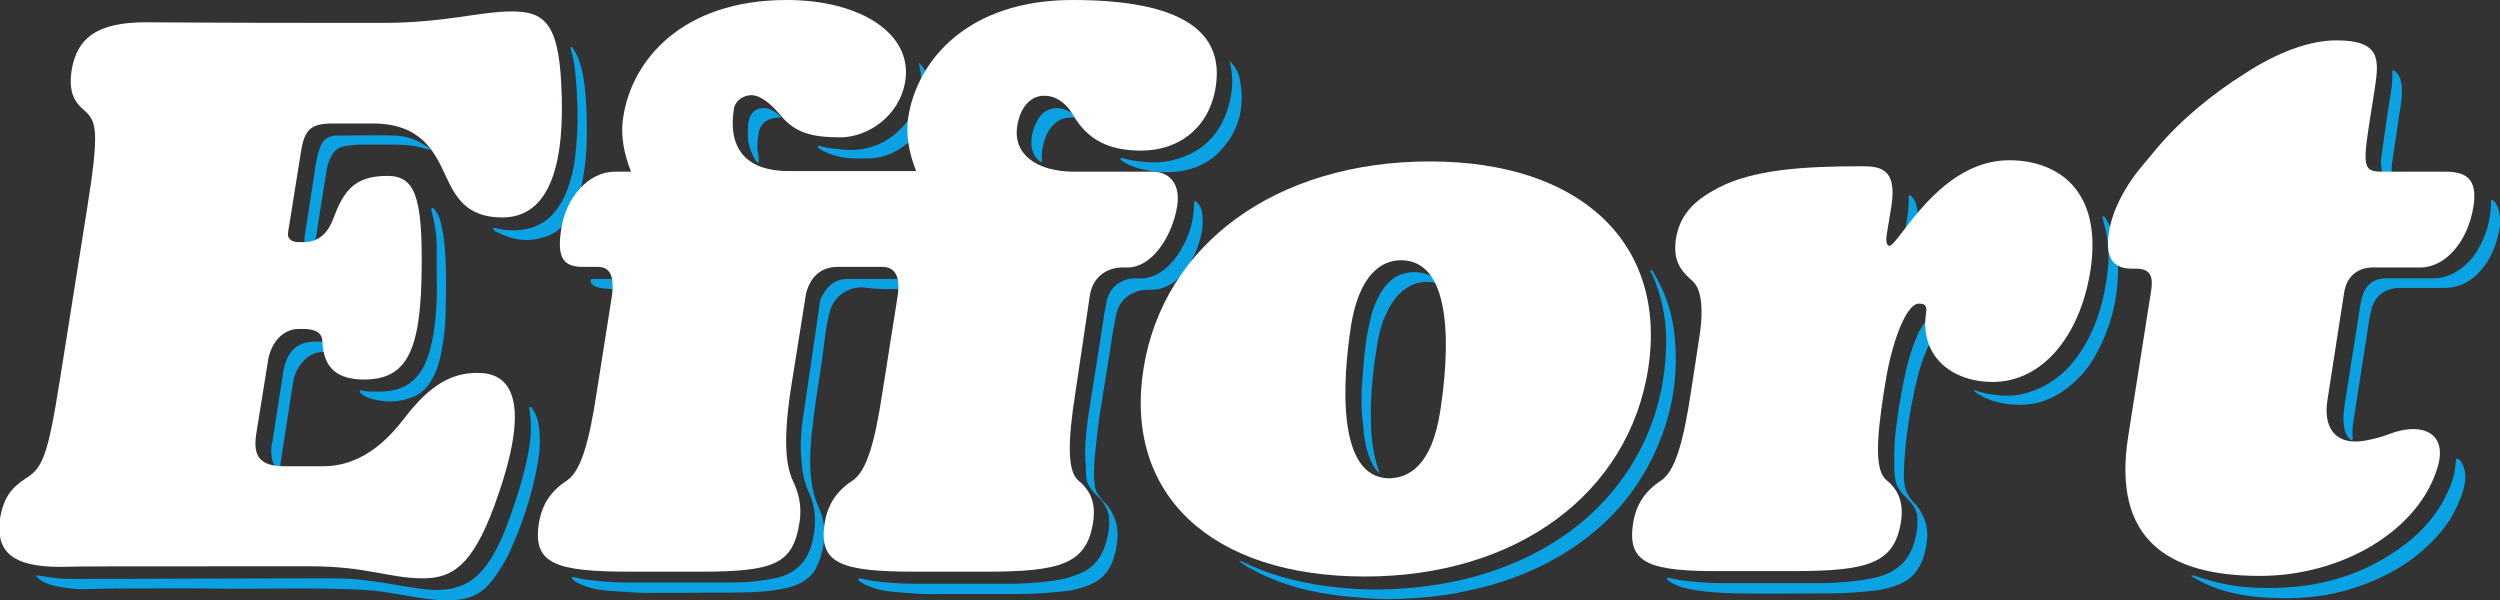
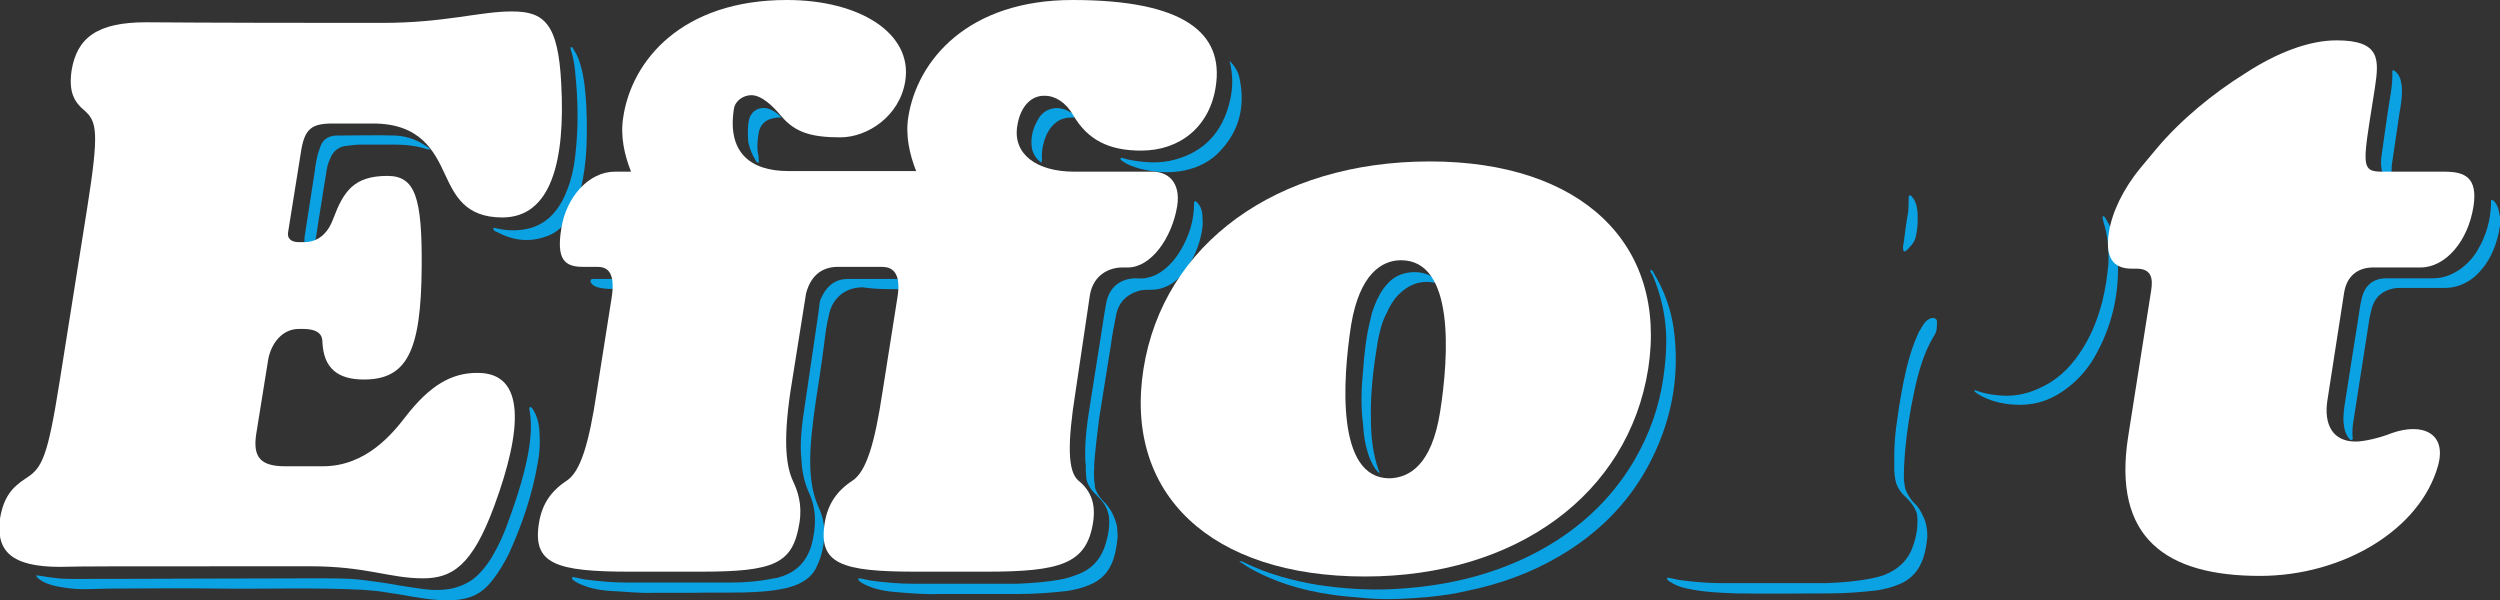
<svg xmlns="http://www.w3.org/2000/svg" width="125" height="30" viewBox="0 0 125 30" fill="none">
  <rect x="0" y="0" width="125" height="30" fill="#333333" stroke="none" />
  <g clip-path="url(#clip0_443_1078)">
    <path d="M83.674 16.355C83.524 15.392 83.193 14.488 82.682 13.645C82.652 13.584 82.622 13.494 82.531 13.494C82.501 13.584 82.561 13.675 82.622 13.735C83.073 14.789 83.313 15.904 83.313 17.048C83.313 17.681 83.253 18.283 83.163 18.916C82.952 20.361 82.471 21.717 81.719 23.012C80.516 25.06 78.802 26.596 76.696 27.681C74.471 28.825 72.095 29.337 69.598 29.458C68.365 29.518 67.132 29.428 65.899 29.247C64.635 29.036 63.402 28.705 62.229 28.133C62.169 28.102 62.079 28.042 61.959 28.072C62.109 28.163 62.259 28.253 62.38 28.343C63.673 29.096 65.087 29.518 66.561 29.729C67.132 29.819 67.703 29.849 68.305 29.91C69.328 30 70.38 29.94 71.403 29.849C72.034 29.789 72.696 29.699 73.328 29.548C74.952 29.217 76.486 28.675 77.93 27.831C79.794 26.747 81.298 25.301 82.351 23.404C83.554 21.205 84.035 18.855 83.674 16.355Z" fill="#0BA2E3" />
    <path d="M26.769 20.693C26.708 20.572 26.648 20.452 26.558 20.361C26.528 20.361 26.498 20.331 26.498 20.361C26.468 20.361 26.468 20.392 26.468 20.422V20.452C26.618 21.265 26.528 22.048 26.378 22.831C26.137 24.036 25.746 25.181 25.325 26.325C25.144 26.807 24.934 27.259 24.693 27.681C24.483 28.072 24.212 28.434 23.911 28.735C23.55 29.096 23.099 29.307 22.588 29.428C22.137 29.518 21.655 29.518 21.204 29.458C20.513 29.367 19.791 29.247 19.099 29.127C18.588 29.066 18.076 28.976 17.565 28.946C16.994 28.916 16.422 28.916 15.851 28.916C11.85 28.916 7.82 28.946 3.82 28.946C3.429 28.946 3.038 28.946 2.647 28.886C2.346 28.855 2.105 28.795 1.805 28.765C1.835 28.886 1.925 28.916 1.985 28.976C2.226 29.157 2.527 29.247 2.797 29.307C3.248 29.398 3.7 29.458 4.151 29.458C4.662 29.458 5.173 29.428 5.715 29.428C7.429 29.428 9.143 29.398 10.888 29.428C13.294 29.458 15.7 29.367 18.106 29.488C18.497 29.518 18.888 29.548 19.249 29.608C20.152 29.729 21.024 29.94 21.926 30C22.407 30.03 22.859 30.03 23.31 29.91C23.851 29.789 24.272 29.458 24.603 29.036C24.934 28.614 25.205 28.163 25.445 27.681C26.107 26.235 26.618 24.729 26.889 23.133C26.979 22.681 27.009 22.199 26.979 21.747C26.979 21.386 26.919 21.024 26.769 20.693Z" fill="#0BA2E3" />
    <path d="M44.845 14.458C44.935 14.458 45.055 14.458 45.146 14.428C45.206 14.428 45.266 14.307 45.236 14.247C45.206 14.157 45.146 14.096 45.055 14.036C44.935 13.946 44.785 13.946 44.634 13.946C43.882 13.946 43.16 13.946 42.409 13.946C41.807 13.946 41.386 14.247 41.115 14.789C41.025 14.94 40.965 15.12 40.965 15.301C40.935 15.512 40.905 15.723 40.875 15.964C40.634 17.59 40.394 19.247 40.153 20.873C40.063 21.536 40.002 22.229 40.063 22.892C40.093 23.464 40.183 24.036 40.423 24.578C40.845 25.452 40.815 26.355 40.574 27.259C40.333 28.072 39.822 28.614 38.98 28.855C38.89 28.886 38.799 28.916 38.709 28.916C37.987 29.066 37.265 29.127 36.544 29.127C34.799 29.127 33.085 29.127 31.34 29.127C30.648 29.127 29.957 29.066 29.265 28.976C29.054 28.946 28.874 28.886 28.663 28.855C28.633 28.855 28.603 28.855 28.603 28.886C28.603 28.916 28.603 28.946 28.603 28.946C28.784 29.127 29.024 29.217 29.265 29.307C29.686 29.458 30.107 29.518 30.528 29.548C31.25 29.578 31.942 29.669 32.664 29.639C33.265 29.639 33.867 29.639 34.679 29.639C35.701 29.608 36.904 29.669 38.108 29.578C38.529 29.548 38.92 29.488 39.341 29.398C39.581 29.337 39.852 29.247 40.063 29.127C40.394 28.946 40.664 28.705 40.815 28.373C41.115 27.771 41.236 27.139 41.206 26.506C41.206 26.084 41.085 25.693 40.905 25.301C40.634 24.699 40.544 24.036 40.514 23.373C40.484 22.259 40.634 21.175 40.785 20.09C40.935 19.127 41.085 18.163 41.206 17.199C41.266 16.717 41.326 16.235 41.446 15.753C41.596 14.97 42.198 14.367 43.13 14.367C43.732 14.458 44.303 14.458 44.845 14.458Z" fill="#0BA2E3" />
    <path d="M59.853 10.12C59.823 10.09 59.793 10.06 59.763 10.06C59.703 10.06 59.703 10.12 59.703 10.181C59.703 11.024 59.462 11.777 59.041 12.5C58.831 12.861 58.56 13.193 58.229 13.464C57.958 13.675 57.688 13.825 57.357 13.886C57.176 13.946 56.966 13.916 56.785 13.916C56.184 13.916 55.492 14.217 55.312 15.151C55.282 15.301 55.252 15.482 55.221 15.663C54.981 17.259 54.71 18.855 54.469 20.452C54.349 21.175 54.259 21.928 54.259 22.651C54.259 22.861 54.259 23.072 54.289 23.253C54.289 23.283 54.289 23.313 54.289 23.343C54.289 23.373 54.289 23.404 54.289 23.464C54.289 23.494 54.289 23.494 54.289 23.524C54.289 23.675 54.319 23.855 54.319 23.946C54.379 24.247 54.59 24.548 54.83 24.759C55.071 25 55.312 25.271 55.402 25.633C55.402 25.663 55.402 25.693 55.432 25.723C55.522 26.295 55.402 26.837 55.221 27.38C54.981 28.012 54.56 28.464 53.928 28.705C53.688 28.795 53.447 28.886 53.176 28.946C52.424 29.096 51.642 29.157 50.86 29.187C49.116 29.187 47.401 29.187 45.657 29.187C44.965 29.187 44.273 29.127 43.582 29.036C43.371 29.006 43.191 28.946 42.98 28.916C42.95 28.916 42.92 28.916 42.92 28.946C42.92 28.976 42.92 29.006 42.92 29.006C43.1 29.187 43.341 29.277 43.582 29.367C44.003 29.518 44.424 29.578 44.845 29.608C45.567 29.669 46.288 29.729 47.01 29.699C47.612 29.699 48.214 29.699 48.785 29.699C49.507 29.699 50.229 29.699 50.95 29.699C51.763 29.699 52.545 29.639 53.357 29.548C53.748 29.488 54.109 29.398 54.469 29.247C55.071 29.006 55.462 28.584 55.673 27.952C55.793 27.59 55.853 27.199 55.883 26.807C55.883 26.657 55.853 26.506 55.853 26.355C55.853 26.295 55.823 26.235 55.823 26.205C55.703 25.753 55.462 25.331 55.191 25.09C55.011 24.91 54.77 24.578 54.74 24.307C54.74 24.277 54.74 24.277 54.74 24.247C54.74 24.157 54.71 24.096 54.71 24.006C54.71 23.825 54.68 23.614 54.71 23.434C54.71 23.343 54.71 23.283 54.71 23.193C54.77 22.44 54.861 21.687 54.951 20.964C55.161 19.699 55.342 18.464 55.552 17.199C55.612 16.747 55.703 16.265 55.793 15.813C55.913 15.12 56.334 14.699 57.026 14.518C57.206 14.488 57.387 14.488 57.567 14.488C57.989 14.488 58.38 14.337 58.71 14.096C58.981 13.886 59.192 13.645 59.372 13.373C59.703 12.861 59.944 12.289 60.064 11.717C60.124 11.446 60.154 11.145 60.124 10.873C60.124 10.542 60.034 10.301 59.853 10.12Z" fill="#0BA2E3" />
    <path d="M124.91 10.422C124.85 10.271 124.789 10.12 124.669 10.03C124.639 10 124.609 10 124.579 10C124.549 10 124.549 10.03 124.549 10.06C124.549 10.12 124.549 10.181 124.549 10.241C124.519 11.024 124.308 11.777 123.917 12.44C123.707 12.831 123.406 13.163 123.045 13.434C122.624 13.735 122.173 13.916 121.631 13.916C120.94 13.916 120.248 13.916 119.526 13.916C119.436 13.916 119.315 13.916 119.225 13.916C118.654 13.946 118.263 14.277 118.112 14.819C118.082 14.94 118.052 15.06 118.022 15.211C117.782 16.807 117.511 18.404 117.27 20C117.21 20.392 117.15 20.753 117.18 21.145C117.21 21.446 117.27 21.717 117.481 21.958C117.511 21.988 117.571 22.018 117.601 21.988C117.631 21.958 117.661 21.928 117.631 21.898C117.601 21.566 117.631 21.265 117.691 20.934C117.932 19.337 118.203 17.711 118.443 16.114C118.473 15.873 118.533 15.633 118.594 15.392C118.714 15 118.924 14.729 119.285 14.548C119.496 14.458 119.706 14.398 119.917 14.398C120.308 14.398 120.729 14.398 121.12 14.398C121.481 14.398 121.842 14.398 122.203 14.398C122.774 14.398 123.256 14.217 123.707 13.855C123.917 13.675 124.098 13.464 124.278 13.223C124.729 12.56 124.94 11.837 125.03 11.054C125 10.873 124.97 10.633 124.91 10.422Z" fill="#0BA2E3" />
-     <path d="M122.925 22.952C122.895 22.922 122.804 22.952 122.804 22.982C122.774 23.163 122.774 23.313 122.744 23.494C122.654 24.066 122.413 24.578 122.143 25.09C121.662 25.934 121.03 26.627 120.278 27.199C118.233 28.765 115.887 29.428 113.36 29.398C112.849 29.398 112.368 29.367 111.856 29.307C111.195 29.217 110.563 29.066 109.932 28.855C109.811 28.825 109.691 28.735 109.541 28.795C109.721 28.886 109.901 29.006 110.082 29.096C110.683 29.398 111.345 29.608 112.037 29.729C112.819 29.88 113.601 29.91 114.383 29.91C115.015 29.91 115.616 29.849 116.248 29.759C117.391 29.548 118.473 29.187 119.496 28.645C120.458 28.133 121.301 27.47 121.992 26.657C122.534 26.024 122.925 25.301 123.165 24.488C123.256 24.157 123.316 23.825 123.226 23.494C123.165 23.253 123.075 23.072 122.925 22.952Z" fill="#0BA2E3" />
    <path d="M105.3 10.964C105.27 10.904 105.239 10.813 105.149 10.813L105.119 10.843C105.149 10.934 105.149 11.024 105.179 11.114C105.39 11.777 105.45 12.47 105.42 13.193C105.36 13.825 105.27 14.458 105.119 15.06C104.879 15.994 104.518 16.898 103.946 17.711C103.435 18.464 102.773 19.066 101.931 19.428C101.269 19.729 100.578 19.849 99.856 19.759C99.525 19.729 99.194 19.669 98.863 19.548C98.803 19.518 98.743 19.488 98.713 19.548C98.743 19.578 98.743 19.608 98.773 19.608C98.803 19.639 98.863 19.669 98.893 19.699C99.525 20.09 100.277 20.241 100.999 20.241C101.901 20.241 102.683 19.94 103.405 19.367C103.916 18.976 104.337 18.494 104.668 17.952C105.63 16.325 106.021 14.548 105.871 12.651C105.841 12.078 105.63 11.476 105.3 10.964Z" fill="#0BA2E3" />
-     <path d="M21.836 12.349C21.836 12.771 21.836 13.193 21.836 13.645C21.866 14.639 21.836 15.633 21.686 16.627C21.595 17.169 21.475 17.711 21.234 18.223C20.813 19.127 20.091 19.548 19.099 19.578C18.738 19.578 18.407 19.608 18.046 19.518C18.016 19.518 17.986 19.518 17.986 19.548C17.986 19.578 17.986 19.608 17.986 19.608C18.137 19.789 18.347 19.88 18.588 19.94C19.219 20.12 19.851 20.12 20.483 19.91C20.994 19.759 21.385 19.398 21.625 18.916C21.866 18.494 21.986 18.042 22.077 17.56C22.227 16.807 22.287 16.054 22.287 15.271C22.317 14.247 22.317 13.253 22.227 12.259C22.197 11.898 22.137 11.536 22.047 11.175C21.986 10.934 21.926 10.723 21.776 10.542C21.746 10.482 21.686 10.452 21.655 10.392H21.625C21.595 10.392 21.565 10.422 21.565 10.452C21.565 10.512 21.565 10.542 21.595 10.602C21.746 11.175 21.836 11.747 21.836 12.349Z" fill="#0BA2E3" />
    <path d="M29.325 7.319C29.355 6.416 29.355 5.542 29.265 4.639C29.235 4.247 29.175 3.825 29.084 3.464C28.994 3.133 28.904 2.801 28.694 2.5C28.663 2.44 28.633 2.349 28.543 2.349C28.513 2.44 28.543 2.5 28.573 2.59C28.663 2.892 28.724 3.223 28.754 3.554C28.904 5 28.934 6.416 28.754 7.861C28.694 8.404 28.573 8.946 28.363 9.488C28.212 9.88 28.032 10.241 27.761 10.572C27.4 11.024 26.919 11.325 26.348 11.446C25.926 11.536 25.535 11.536 25.114 11.476C24.964 11.446 24.814 11.416 24.663 11.386C24.663 11.536 24.753 11.566 24.844 11.596C25.686 12.048 26.528 12.139 27.43 11.777C27.881 11.596 28.212 11.265 28.483 10.843C28.754 10.422 28.904 10 29.024 9.518C29.205 8.765 29.295 8.042 29.325 7.319Z" fill="#0BA2E3" />
    <path d="M68.455 22.831C68.576 23.133 68.696 23.404 68.967 23.675C68.967 23.584 68.967 23.554 68.936 23.524C68.636 22.681 68.546 21.807 68.546 20.934C68.516 19.669 68.666 18.404 68.876 17.139C68.967 16.627 69.087 16.114 69.328 15.663C69.478 15.331 69.658 15 69.929 14.729C70.41 14.247 70.982 14.006 71.674 14.127C71.704 14.127 71.734 14.127 71.764 14.127C71.794 14.127 71.824 14.127 71.824 14.096C71.824 14.066 71.824 14.036 71.824 14.036C71.794 14.006 71.764 13.976 71.704 13.916C71.192 13.494 70.2 13.494 69.598 13.976C69.267 14.247 69.027 14.608 68.846 15C68.696 15.331 68.576 15.663 68.516 15.994C68.305 16.837 68.215 17.681 68.154 18.524C68.064 19.428 68.034 20.331 68.154 21.235C68.185 21.807 68.275 22.319 68.455 22.831Z" fill="#0BA2E3" />
    <path d="M15.339 12.38C15.52 12.47 15.7 12.41 15.73 12.199C15.79 11.898 15.851 11.627 15.881 11.325C16.031 10.452 16.151 9.578 16.302 8.705C16.332 8.434 16.392 8.163 16.512 7.922C16.663 7.53 16.963 7.319 17.355 7.289C17.595 7.259 17.836 7.229 18.076 7.229C18.618 7.229 19.159 7.229 19.701 7.229C20.272 7.229 20.843 7.289 21.385 7.47C21.415 7.47 21.445 7.47 21.535 7.47C20.964 7.018 20.392 6.807 19.761 6.777C18.828 6.747 17.866 6.777 16.933 6.777C16.873 6.777 16.843 6.777 16.783 6.777C16.392 6.807 16.121 6.988 16.001 7.38C15.941 7.56 15.881 7.711 15.851 7.892C15.79 8.133 15.76 8.374 15.73 8.614C15.58 9.639 15.399 10.693 15.249 11.717C15.219 11.867 15.219 11.988 15.219 12.139C15.219 12.259 15.249 12.349 15.339 12.38Z" fill="#0BA2E3" />
    <path d="M61.989 3.976C61.929 3.614 61.748 3.313 61.477 3.042C61.658 3.735 61.658 4.428 61.477 5.12C61.117 6.596 60.214 7.59 58.74 7.982C57.989 8.193 57.206 8.133 56.425 7.982C56.304 7.952 56.214 7.922 56.094 7.892C56.064 7.892 56.033 7.892 56.033 7.922C56.003 7.952 56.033 7.982 56.064 8.012C56.334 8.223 56.665 8.343 56.996 8.434C57.718 8.614 58.47 8.675 59.222 8.524C59.913 8.373 60.545 8.072 61.026 7.53C61.959 6.536 62.26 5.331 61.989 3.976Z" fill="#0BA2E3" />
    <path d="M96.577 15.904C96.457 15.934 96.397 15.994 96.307 16.054C96.156 16.205 96.066 16.416 95.946 16.596C95.675 17.169 95.495 17.741 95.344 18.343C95.134 19.217 94.983 20.09 94.863 20.964C94.773 21.566 94.713 22.169 94.713 22.771C94.713 22.982 94.713 23.193 94.713 23.404V23.434C94.713 23.614 94.743 23.886 94.773 24.006C94.833 24.337 95.043 24.639 95.284 24.849C95.525 25.09 95.765 25.361 95.855 25.723V25.753C95.916 26.295 95.825 26.807 95.645 27.319C95.434 27.952 94.983 28.404 94.382 28.675C94.141 28.795 93.87 28.855 93.6 28.916C92.848 29.066 92.096 29.127 91.314 29.157C89.569 29.157 87.825 29.157 86.08 29.157C85.389 29.157 84.697 29.096 84.005 29.006C83.794 28.976 83.614 28.916 83.403 28.886C83.374 28.886 83.374 28.916 83.343 28.916V28.946C83.374 28.976 83.403 29.036 83.464 29.066C83.734 29.247 84.035 29.367 84.366 29.428C85.178 29.608 85.99 29.639 86.802 29.669C88.366 29.699 89.93 29.669 91.494 29.669C92.276 29.669 93.058 29.608 93.84 29.518C94.231 29.458 94.592 29.367 94.953 29.217C95.555 28.976 95.946 28.524 96.156 27.922C96.276 27.56 96.337 27.199 96.367 26.807C96.367 26.446 96.307 26.114 96.156 25.813C96.036 25.542 95.885 25.301 95.705 25.151C95.525 24.97 95.314 24.639 95.254 24.398C95.254 24.337 95.224 24.277 95.224 24.217C95.224 24.217 95.224 24.217 95.224 24.187C95.194 24.066 95.194 23.916 95.194 23.795C95.194 23.765 95.194 23.765 95.194 23.735C95.194 23.343 95.224 22.952 95.254 22.56C95.344 21.566 95.495 20.572 95.705 19.608C95.916 18.614 96.186 17.62 96.728 16.747C96.848 16.566 96.848 16.325 96.848 16.114C96.878 15.964 96.728 15.873 96.577 15.904Z" fill="#0BA2E3" />
-     <path d="M13.775 23.313C13.805 23.373 13.866 23.404 13.926 23.404C14.016 23.373 14.016 23.313 14.016 23.253C14.076 22.922 14.106 22.59 14.166 22.259C14.317 21.235 14.497 20.181 14.648 19.157C14.708 18.795 14.828 18.464 15.069 18.163C15.369 17.801 15.73 17.59 16.212 17.59C16.302 17.59 16.392 17.59 16.482 17.56C16.542 17.56 16.603 17.44 16.573 17.38C16.512 17.289 16.452 17.229 16.332 17.169C16.151 17.078 15.941 17.078 15.79 17.078C15.008 17.078 14.527 17.41 14.287 18.102C14.226 18.253 14.196 18.434 14.166 18.584C13.986 19.729 13.805 20.873 13.625 22.048C13.565 22.319 13.535 22.59 13.595 22.892C13.625 23.042 13.655 23.193 13.775 23.313Z" fill="#0BA2E3" />
-     <path d="M41.958 7.831C42.439 7.952 42.92 7.922 43.371 7.922C44.243 7.922 44.965 7.56 45.597 6.958C45.777 6.777 45.898 6.566 45.928 6.325C45.928 6.205 45.958 6.084 45.988 5.994C46.078 5.542 46.228 5.09 46.409 4.669C46.469 4.548 46.529 4.398 46.499 4.247C46.439 3.825 46.258 3.434 45.958 3.133C45.958 3.373 46.048 3.584 46.048 3.795C46.108 4.94 45.687 5.873 44.845 6.626C44.063 7.319 43.1 7.59 42.078 7.47C41.717 7.44 41.326 7.41 40.965 7.289C40.935 7.289 40.905 7.289 40.905 7.319C40.875 7.349 40.905 7.38 40.935 7.41C41.236 7.62 41.566 7.741 41.958 7.831Z" fill="#0BA2E3" />
    <path d="M119.285 8.825C119.406 8.886 119.526 8.855 119.556 8.705C119.586 8.554 119.586 8.434 119.586 8.283C119.706 7.41 119.857 6.506 119.977 5.633C120.037 5.301 120.097 4.94 120.097 4.578C120.097 4.458 120.097 4.307 120.067 4.187C120.037 3.946 119.947 3.705 119.737 3.554C119.706 3.524 119.676 3.494 119.646 3.524C119.616 3.524 119.616 3.554 119.616 3.584C119.646 4.307 119.466 5 119.376 5.693C119.285 6.386 119.165 7.108 119.075 7.801C119.045 8.012 119.045 8.223 119.075 8.434C119.105 8.614 119.135 8.765 119.285 8.825Z" fill="#0BA2E3" />
    <path d="M52.063 8.133C52.123 8.042 52.093 7.922 52.093 7.831C52.093 7.44 52.184 7.048 52.334 6.717C52.605 6.175 52.996 5.873 53.597 5.873C53.657 5.873 53.718 5.904 53.748 5.813C53.688 5.693 53.567 5.633 53.447 5.572C52.996 5.301 52.304 5.331 51.943 5.904C51.642 6.386 51.492 6.928 51.612 7.5C51.702 7.771 51.823 7.952 52.063 8.133Z" fill="#0BA2E3" />
    <path d="M37.777 8.012C37.807 8.072 37.837 8.133 37.957 8.133C37.927 8.012 37.927 7.892 37.927 7.801C37.837 7.44 37.867 7.048 37.927 6.687C37.987 6.235 38.288 5.964 38.709 5.904C38.83 5.873 38.92 5.873 39.07 5.873C38.89 5.663 38.679 5.542 38.469 5.452C38.138 5.331 37.747 5.422 37.566 5.723C37.476 5.843 37.446 5.994 37.416 6.175C37.386 6.476 37.386 6.807 37.416 7.108C37.476 7.41 37.596 7.711 37.777 8.012Z" fill="#0BA2E3" />
    <path d="M95.284 12.56C95.495 12.349 95.735 12.139 95.795 11.807C95.856 11.536 95.885 11.235 95.885 10.964C95.885 10.783 95.886 10.633 95.856 10.452C95.825 10.211 95.735 9.97 95.555 9.789C95.525 9.759 95.495 9.759 95.465 9.789C95.434 9.789 95.434 9.819 95.434 9.849C95.434 10.12 95.434 10.361 95.404 10.633C95.314 11.114 95.254 11.596 95.194 12.078C95.164 12.229 95.134 12.349 95.164 12.5C95.164 12.56 95.254 12.59 95.284 12.56Z" fill="#0BA2E3" />
    <path d="M29.897 14.367C30.227 14.458 30.588 14.458 30.919 14.428C31.009 14.428 31.04 14.337 31.009 14.247C30.919 14.066 30.739 13.976 30.558 13.946C30.408 13.946 30.288 13.946 30.137 13.946C29.957 13.946 29.806 13.946 29.626 13.946C29.536 13.946 29.506 14.066 29.536 14.127C29.626 14.247 29.746 14.337 29.897 14.367Z" fill="#0BA2E3" />
    <path d="M24.723 25.271C23.61 28.313 22.588 28.916 21.144 28.916C19.46 28.916 18.347 28.313 15.49 28.313C4.903 28.313 4.241 28.313 3.008 28.343C0.571 28.343 -0.211 27.56 2.96863e-05 25.934C0.18 24.849 0.602 24.367 1.293 23.916C2.105 23.404 2.376 22.892 2.978 19.096L4.361 10.392C4.963 6.596 4.842 6.084 4.241 5.542C3.7 5.09 3.429 4.608 3.579 3.524C3.85 1.898 4.842 1.114 7.309 1.114C8.361 1.114 9.174 1.145 19.099 1.145C22.257 1.145 23.971 0.572 25.596 0.572C27.19 0.572 27.912 1.145 28.062 4.187C28.272 8.072 27.551 10.873 25.114 10.873C23.25 10.873 22.738 9.759 22.257 8.735C21.716 7.56 21.024 6.175 18.648 6.175H16.663C15.58 6.175 15.219 6.416 15.039 7.651L14.407 11.596C14.347 11.898 14.527 12.108 14.948 12.108H15.189C15.851 12.108 16.362 11.747 16.663 10.934C17.174 9.578 17.685 8.795 19.37 8.795C20.753 8.795 21.114 9.849 21.084 13.373C21.054 17.53 20.362 18.976 18.197 18.976C16.873 18.976 16.181 18.404 16.121 17.108C16.121 16.807 16.001 16.446 15.129 16.446H14.948C14.106 16.446 13.565 17.169 13.414 17.952L12.813 21.687C12.632 22.861 13.023 23.313 14.257 23.313H16.151C18.317 23.313 19.64 21.657 20.272 20.843C21.505 19.247 22.588 18.645 23.851 18.645C26.317 18.614 26.107 21.506 24.723 25.271Z" fill="white" />
    <path d="M50.86 6.325C50.65 7.681 51.793 8.584 53.718 8.584H57.628C58.41 8.584 59.041 9.127 58.861 10.301C58.59 11.928 57.537 13.373 56.394 13.373H56.124C55.462 13.373 54.68 13.735 54.499 14.729L53.778 19.578C53.357 22.229 53.387 23.584 53.928 24.036C54.56 24.548 54.8 25.211 54.65 26.145C54.319 28.193 53.026 28.584 49.296 28.584H45.807C42.048 28.584 40.905 28.193 41.236 26.145C41.386 25.211 41.837 24.548 42.619 24.036C43.311 23.584 43.732 22.199 44.123 19.608L44.875 14.849C45.115 13.373 44.364 13.343 44.063 13.343H41.897C41.236 13.343 40.574 13.645 40.303 14.669L39.521 19.578C39.13 22.229 39.341 23.373 39.642 24.036C39.882 24.548 40.123 25.211 39.972 26.145C39.642 28.193 38.739 28.584 35.01 28.584H31.521C27.761 28.584 26.618 28.193 26.949 26.145C27.099 25.211 27.551 24.548 28.333 24.036C29.024 23.584 29.445 22.199 29.836 19.608L30.588 14.849C30.829 13.283 30.077 13.343 29.776 13.343H29.145C28.212 13.343 27.821 12.952 28.062 11.446C28.302 9.849 29.445 8.584 30.739 8.584H31.551C31.22 7.741 31.009 6.807 31.16 5.873C31.581 3.012 34.107 0 39.341 0C42.98 0 45.627 1.657 45.266 4.036C44.995 5.813 43.371 6.867 42.018 6.867C40.574 6.867 39.762 6.627 39.07 5.813C38.649 5.301 38.078 4.759 37.566 4.759C37.175 4.759 36.754 5.03 36.694 5.452C36.363 7.59 37.476 8.554 39.431 8.554H45.807C45.477 7.711 45.266 6.777 45.416 5.843C45.867 3.012 48.394 0 53.627 0C59.222 0 61.207 1.657 60.786 4.337C60.485 6.325 59.011 7.53 57.056 7.53C55.432 7.53 54.379 6.988 53.657 5.753C53.297 5.12 52.755 4.789 52.244 4.789C51.612 4.759 51.011 5.271 50.86 6.325Z" fill="white" />
    <path d="M72.004 20.602C72.456 17.741 72.726 13.012 70.049 13.012C69.087 13.012 67.974 13.705 67.553 16.265C67.132 19.006 66.801 23.916 69.478 23.916C70.47 23.886 71.583 23.253 72.004 20.602ZM57.176 18.434C58.169 12.199 63.823 8.072 71.493 8.072C79.073 8.072 83.374 12.199 82.411 18.434C81.418 24.729 75.794 28.825 68.245 28.825C60.545 28.825 56.184 24.699 57.176 18.434Z" fill="white" />
-     <path d="M81.659 26.145C81.809 25.211 82.261 24.548 83.043 24.036C83.734 23.584 84.156 22.199 84.546 19.608L84.998 16.657C85.148 15.602 85.118 14.488 84.637 14.066C84.035 13.524 83.644 13.072 83.794 11.958C84.005 10.602 84.877 9.94 85.9 9.398C87.674 8.464 90.261 8.313 93.028 8.313C93.93 8.313 94.893 8.343 94.562 10.361L94.352 11.627C94.291 11.928 94.291 12.289 94.472 12.289C94.923 12.289 96.938 8.012 100.457 8.012C102.863 8.012 105.149 9.488 104.518 13.554C103.976 16.898 102.051 19.096 99.645 19.096C97.51 19.096 95.976 17.741 96.307 15.633C96.367 15.241 96.186 15.181 95.946 15.181C95.284 15.181 94.562 17.229 94.261 19.187L94.201 19.548C93.78 22.199 93.78 23.554 94.322 24.006C94.953 24.518 95.194 25.181 95.043 26.114C94.713 28.163 93.419 28.554 89.69 28.554H86.201C82.471 28.584 81.328 28.193 81.659 26.145Z" fill="white" />
    <path d="M106.412 21.807L107.555 14.548C107.646 13.976 107.616 13.434 106.834 13.434H106.593C105.661 13.434 105.239 12.892 105.45 11.596C105.6 10.633 106.142 9.458 107.044 8.373L107.796 7.47C109.029 5.994 110.653 4.669 112.247 3.675C113.811 2.651 115.436 2.018 116.819 2.018C119.045 2.018 118.955 2.982 118.744 4.398L118.473 6.114C118.112 8.434 118.203 8.584 119.165 8.584H122.233C123.256 8.584 123.887 8.886 123.677 10.301C123.406 12.078 122.263 13.373 121.03 13.373H118.654C117.962 13.373 117.36 13.735 117.21 14.608L116.368 20.03C116.187 21.235 116.639 22.078 117.782 22.078C118.203 22.078 118.985 21.898 119.586 21.657C121.12 21.114 122.353 21.657 121.902 23.283C121 26.506 117.12 28.795 112.999 28.795C108.337 28.795 105.6 26.928 106.412 21.807Z" fill="white" />
  </g>
  <defs>
    <clipPath id="clip0_443_1078">
      <rect width="125" height="30" fill="white" />
    </clipPath>
  </defs>
</svg>